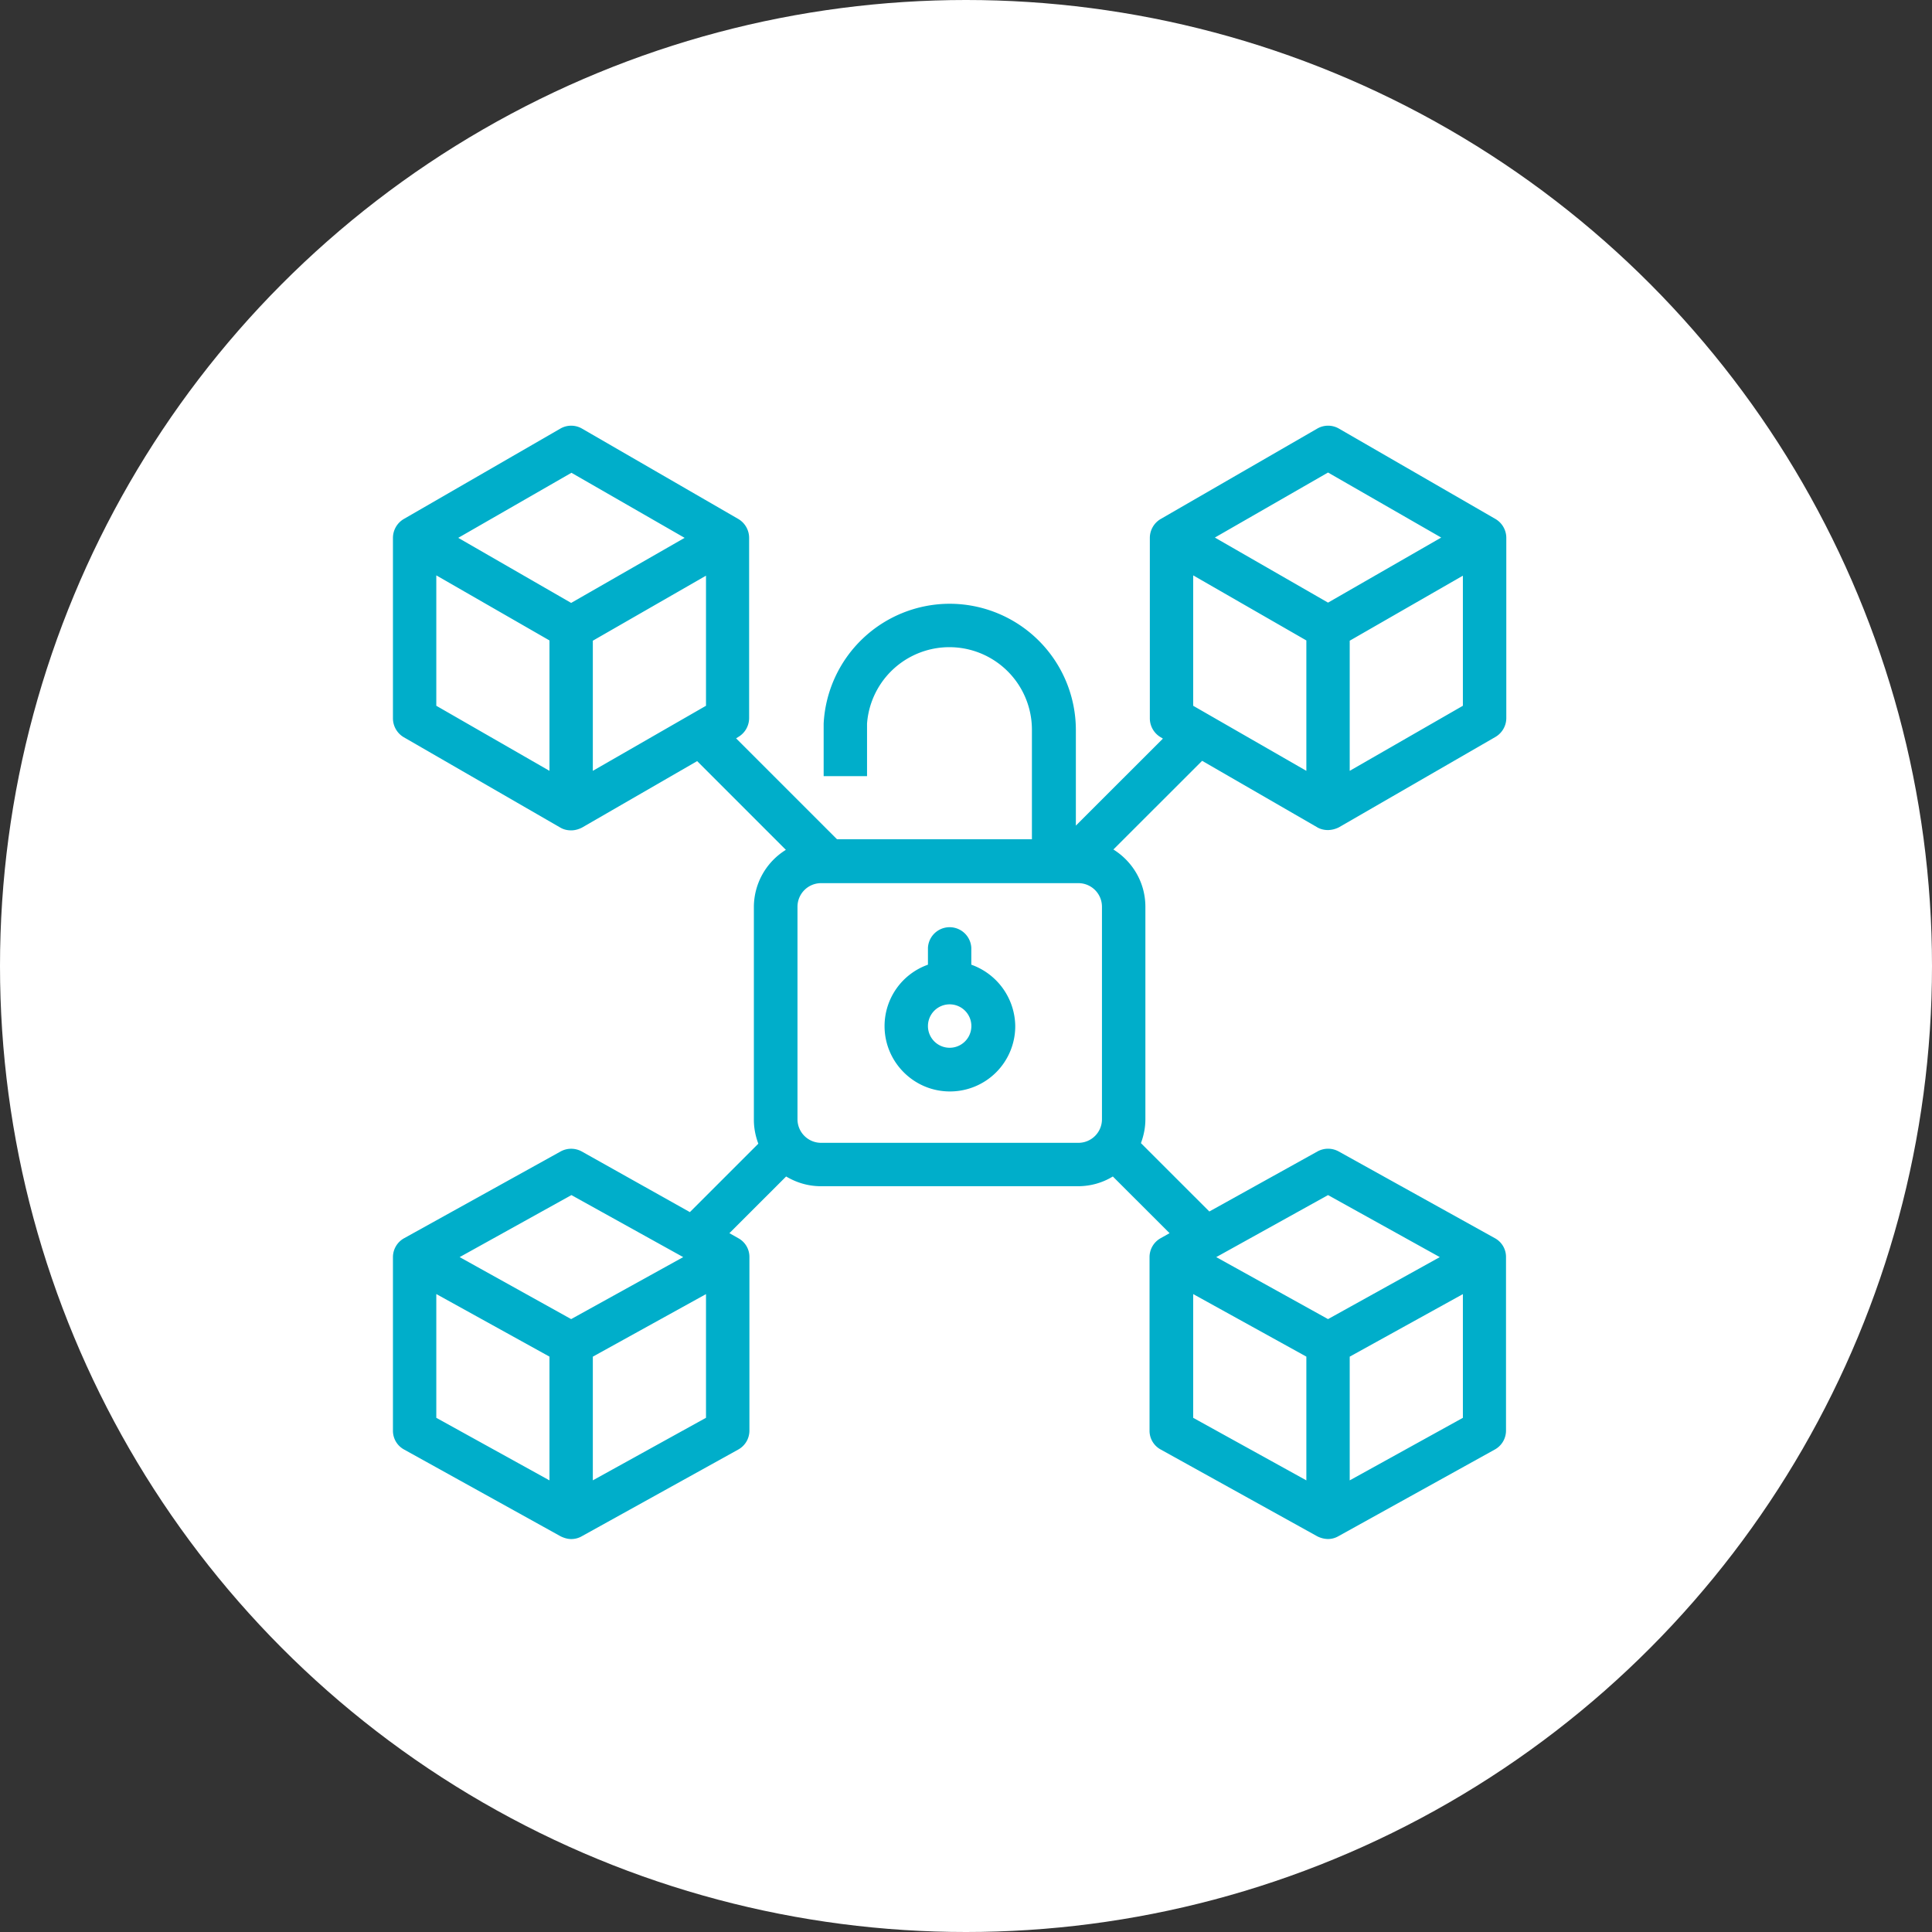
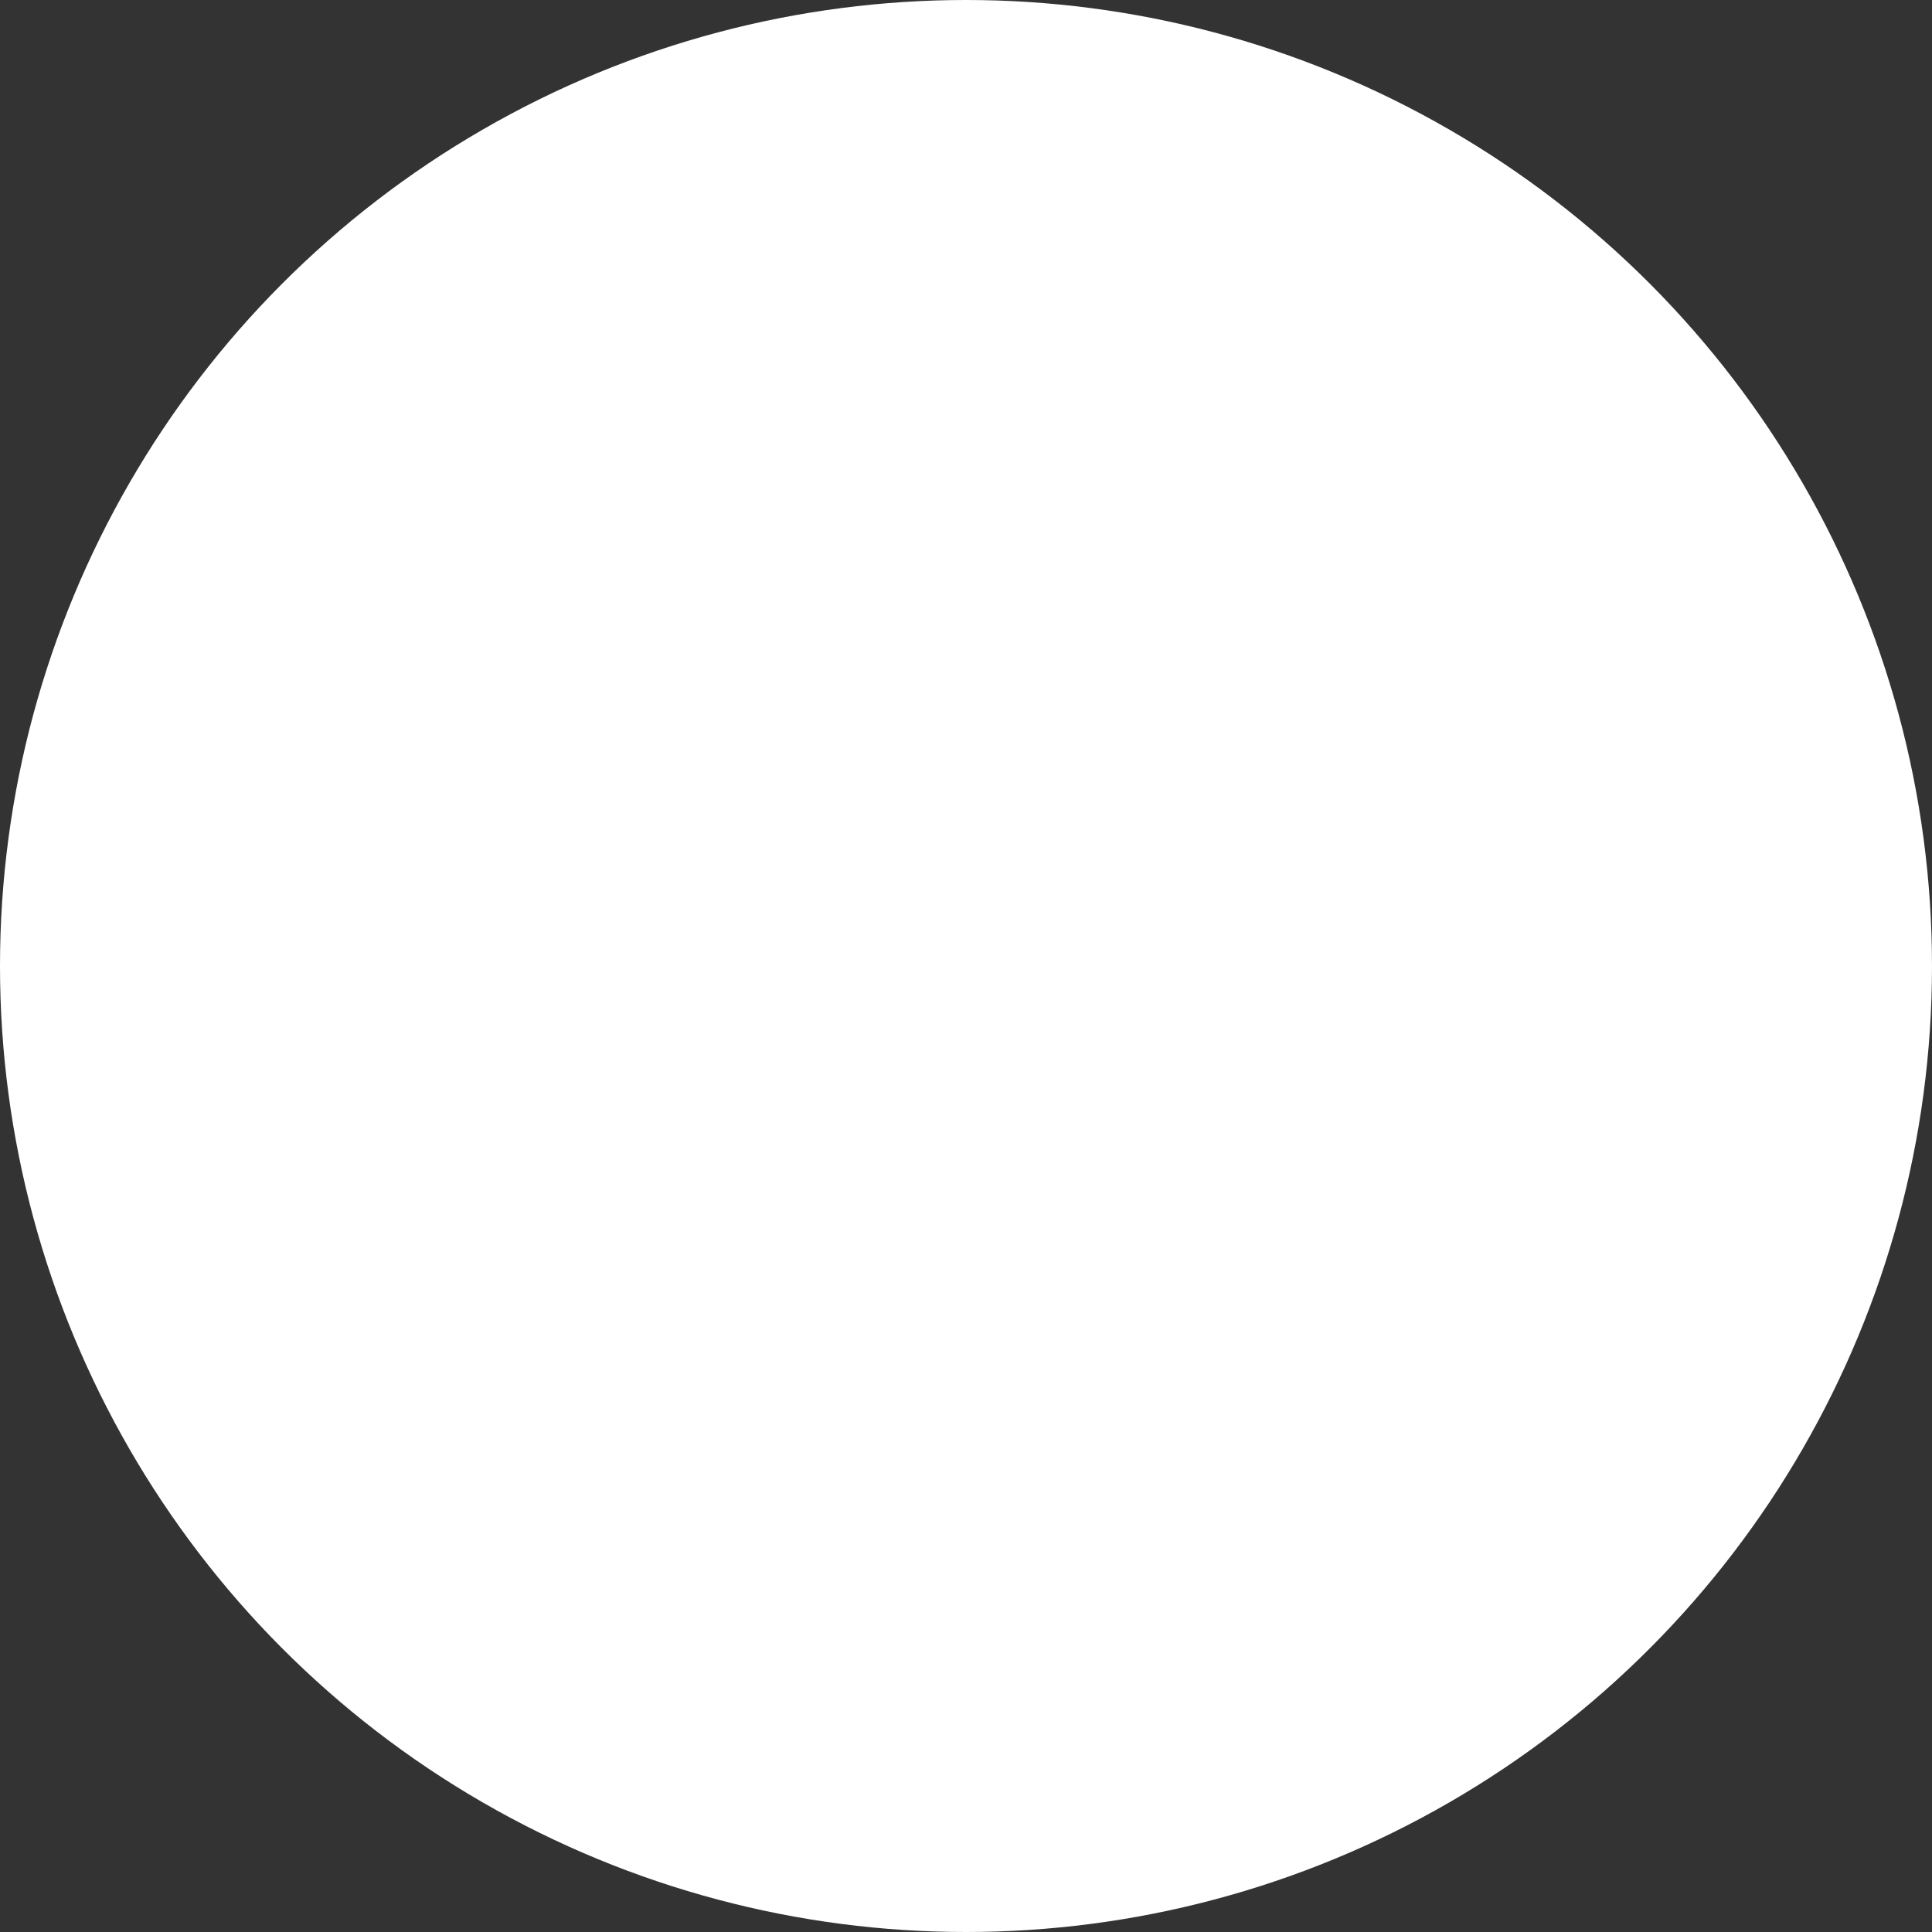
<svg xmlns="http://www.w3.org/2000/svg" width="59" height="59" viewBox="0 0 59 59" fill="none">
  <rect x="0" y="0" width="59" height="59" fill="#333333" stroke="none" />
  <circle cx="29.5" cy="29.5" r="29.5" fill="#fff" />
-   <path d="M40.226 25.265c.102.059.22.084.33.084a.78.78 0 00.332-.084l4.78-2.76a.67.67 0 00.332-.577v-5.502a.67.67 0 00-.331-.577l-4.78-2.76a.66.66 0 00-.663 0l-4.78 2.76a.67.67 0 00-.332.577v5.51a.67.67 0 00.331.578l.068.042-2.658 2.657v-2.92A3.857 3.857 0 0029 18.438a3.859 3.859 0 00-3.847 3.66v1.604h1.325v-1.605a2.521 2.521 0 015.035.187v3.346h-5.952l-.425-.425-2.657-2.657.068-.043a.67.67 0 00.33-.577v-5.502a.67.67 0 00-.33-.577l-4.773-2.76a.66.66 0 00-.662 0l-4.78 2.76a.67.67 0 00-.332.577v5.51a.67.67 0 00.331.578l4.78 2.759c.103.06.213.085.332.085.119 0 .23-.034.331-.085l3.516-2.03 2.709 2.71a2.058 2.058 0 00-.977 1.748v6.495c0 .255.05.501.136.73l-2.09 2.09-3.302-1.852a.67.67 0 00-.646 0l-4.78 2.65a.66.66 0 00-.34.577v5.298a.65.65 0 00.34.577l4.78 2.65c.102.05.213.084.323.084.11 0 .22-.026.323-.085l4.78-2.649a.66.66 0 00.34-.577V38.39a.65.65 0 00-.34-.578l-.271-.153 1.732-1.731c.314.186.67.297 1.061.297h7.855c.39 0 .756-.11 1.061-.297l1.733 1.731-.272.153a.66.66 0 00-.34.578v5.298a.65.65 0 00.34.577l4.78 2.65a.75.75 0 00.323.084.64.64 0 00.323-.085l4.78-2.649a.66.66 0 00.34-.577V38.39a.65.65 0 00-.34-.578l-4.771-2.649a.67.67 0 00-.646 0l-3.303 1.834-2.089-2.088c.085-.23.136-.467.136-.73v-6.487c0-.739-.39-1.384-.977-1.75l2.71-2.708 3.515 2.03zM16.78 23.54l-3.456-1.987v-3.982l3.456 1.987v3.982zm.662-5.128l-3.448-1.987 3.457-1.987 3.456 1.987-3.465 1.987zm4.118 3.141l-3.456 1.987v-3.974l3.456-1.986v3.973zm-4.78 23.655l-3.456-1.91v-3.78l3.456 1.911v3.779zm.662-4.925l-3.405-1.893 3.413-1.894 3.414 1.894-3.422 1.893zm4.118 3.014l-3.456 1.91V41.43l3.456-1.91v3.778zm12.092-9.119a.72.72 0 01-.721.722h-7.855a.721.721 0 01-.722-.722v-6.486c0-.4.323-.722.722-.722h7.855a.72.72 0 01.721.722v6.486zm11.022 9.12l-3.456 1.91V41.43l3.456-1.91v3.778zm-4.118-6.802l3.413 1.894-3.413 1.893-3.414-1.893 3.414-1.894zm-4.118 3.023l3.456 1.91v3.779l-3.456-1.91v-3.78zm8.236-17.966l-3.456 1.987v-3.974l3.456-1.986v3.973zm-4.118-7.123l3.456 1.986-3.456 1.987-3.456-1.987 3.456-1.986zm-4.118 3.141l3.456 1.987v3.982l-3.456-1.987v-3.982zM29.662 29.46v-.518a.663.663 0 00-1.324 0v.518a1.988 1.988 0 00-1.325 1.876c0 1.095.892 1.995 1.995 1.995a1.993 1.993 0 001.996-1.995 2.015 2.015 0 00-1.342-1.876zM29 31.997a.663.663 0 11.002-1.326.663.663 0 01-.002 1.326z" fill="#00AECA" />
</svg>